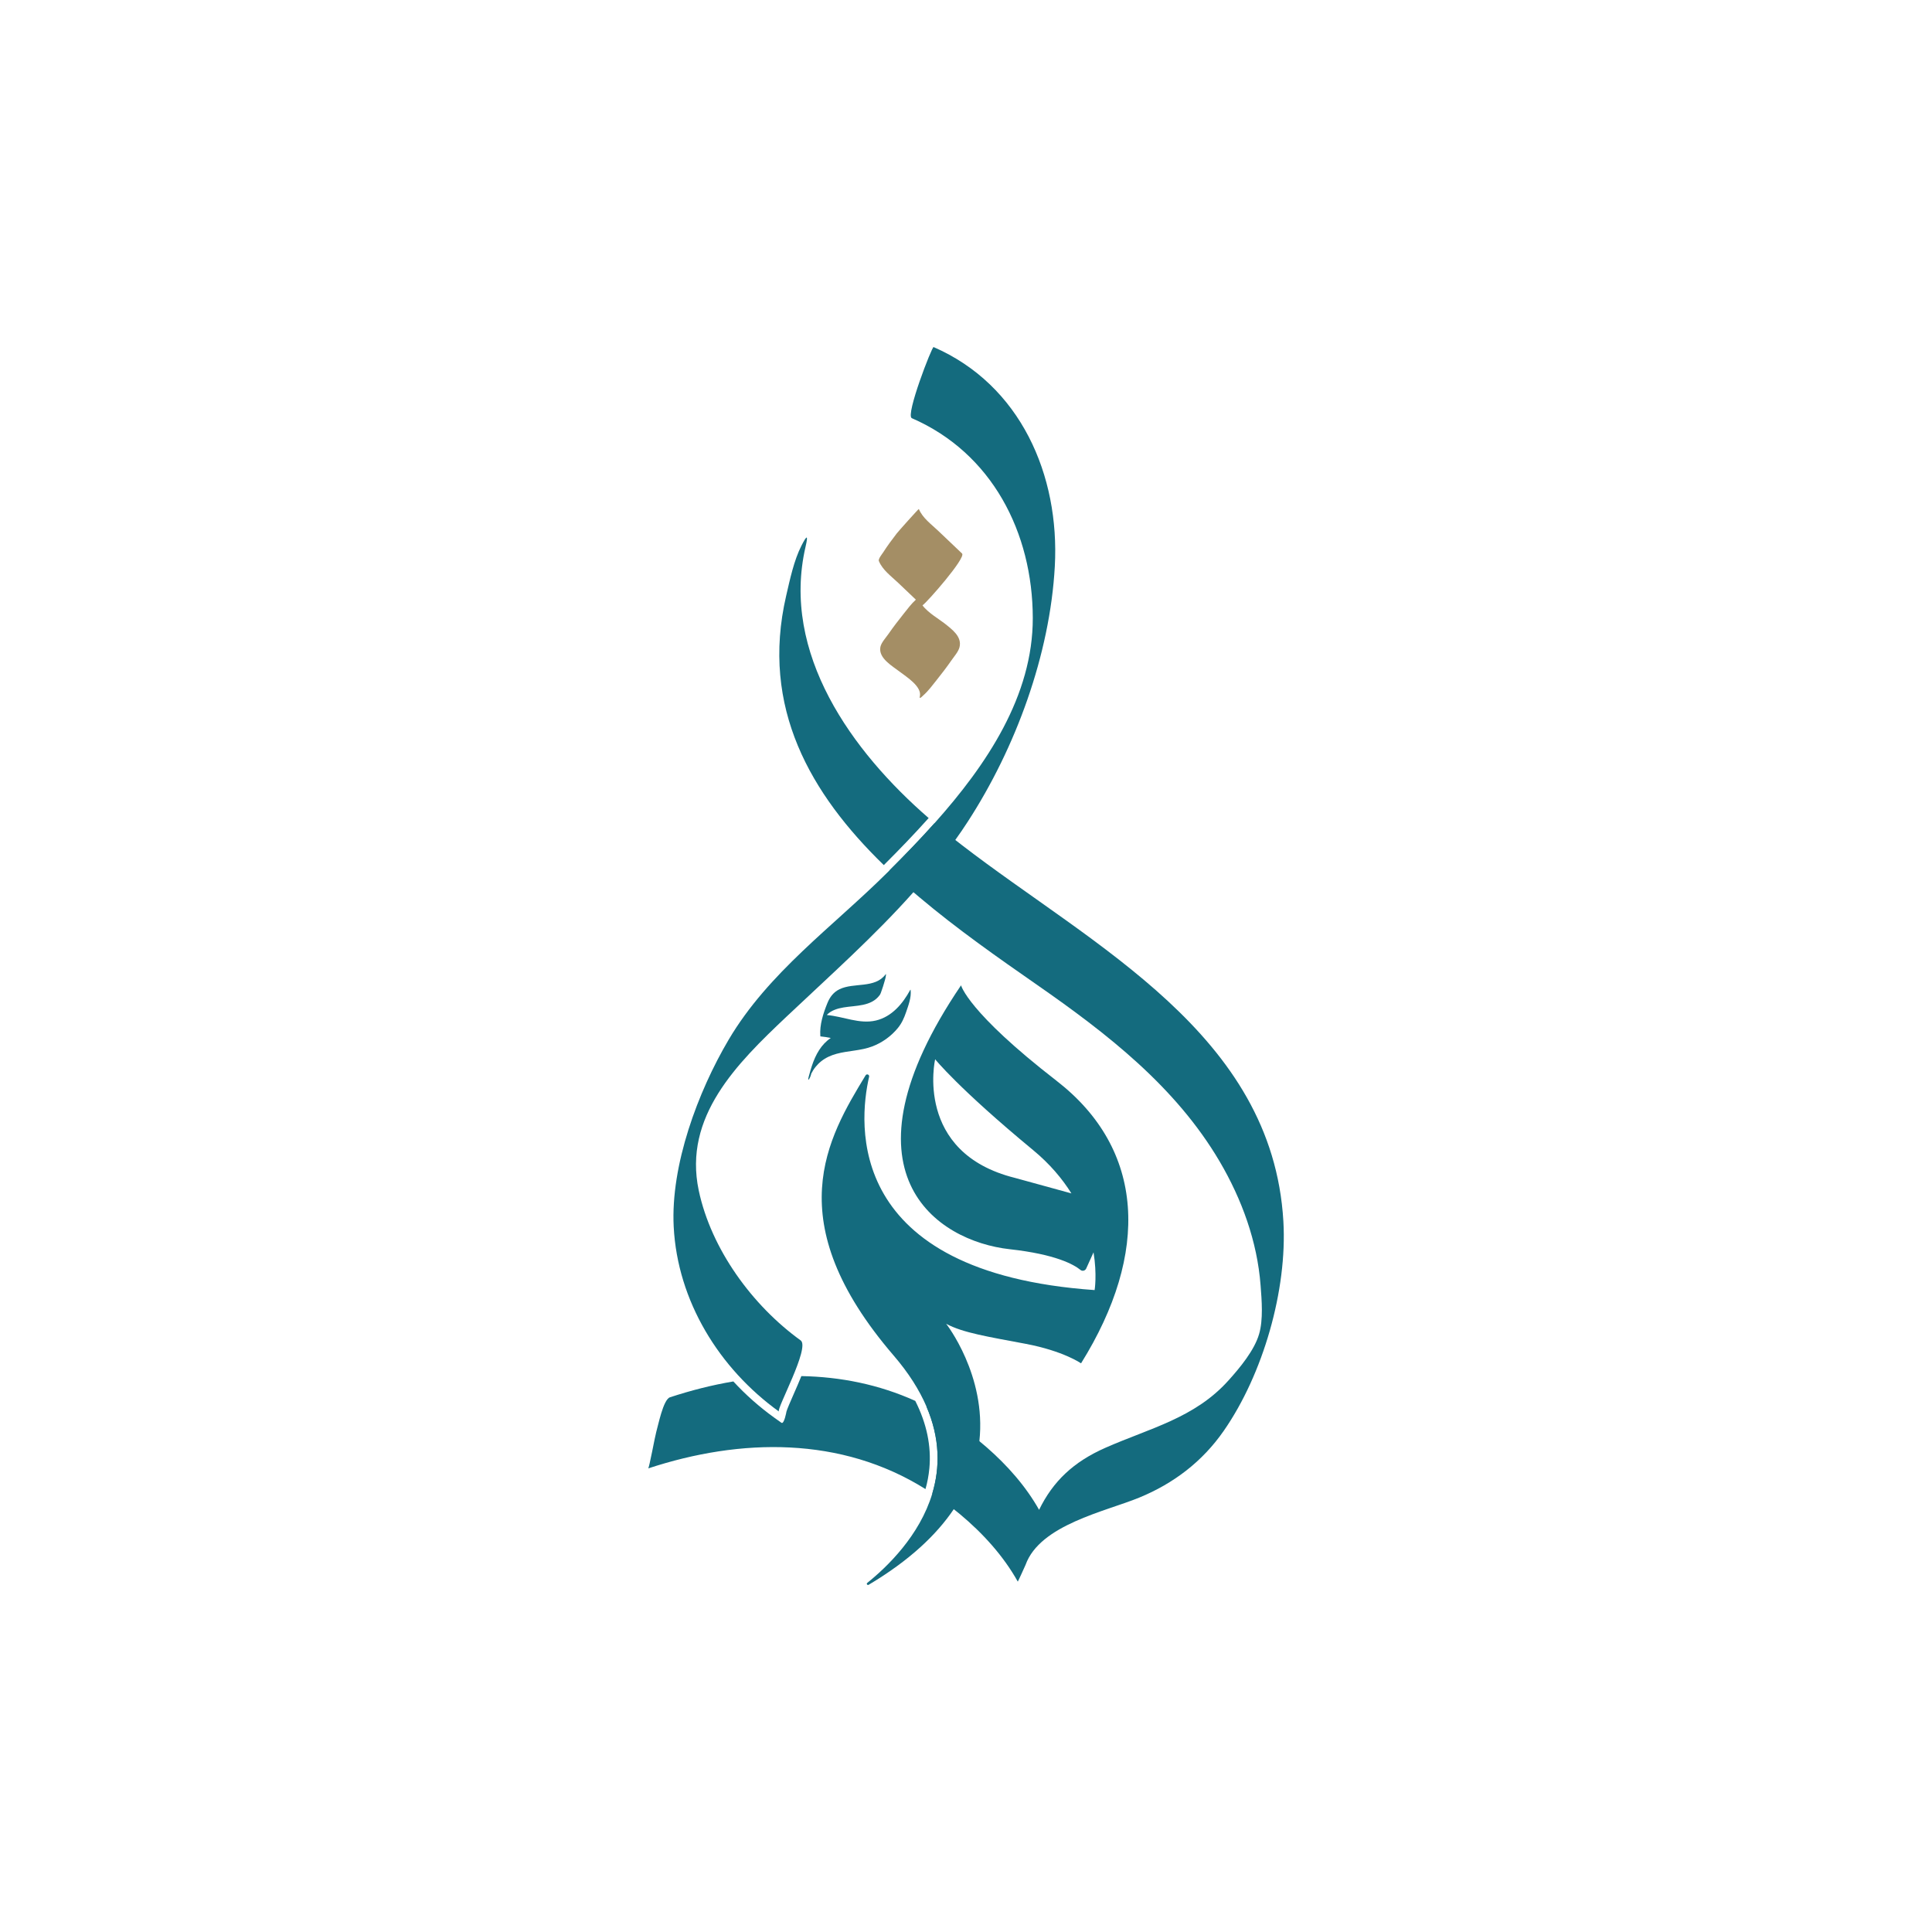
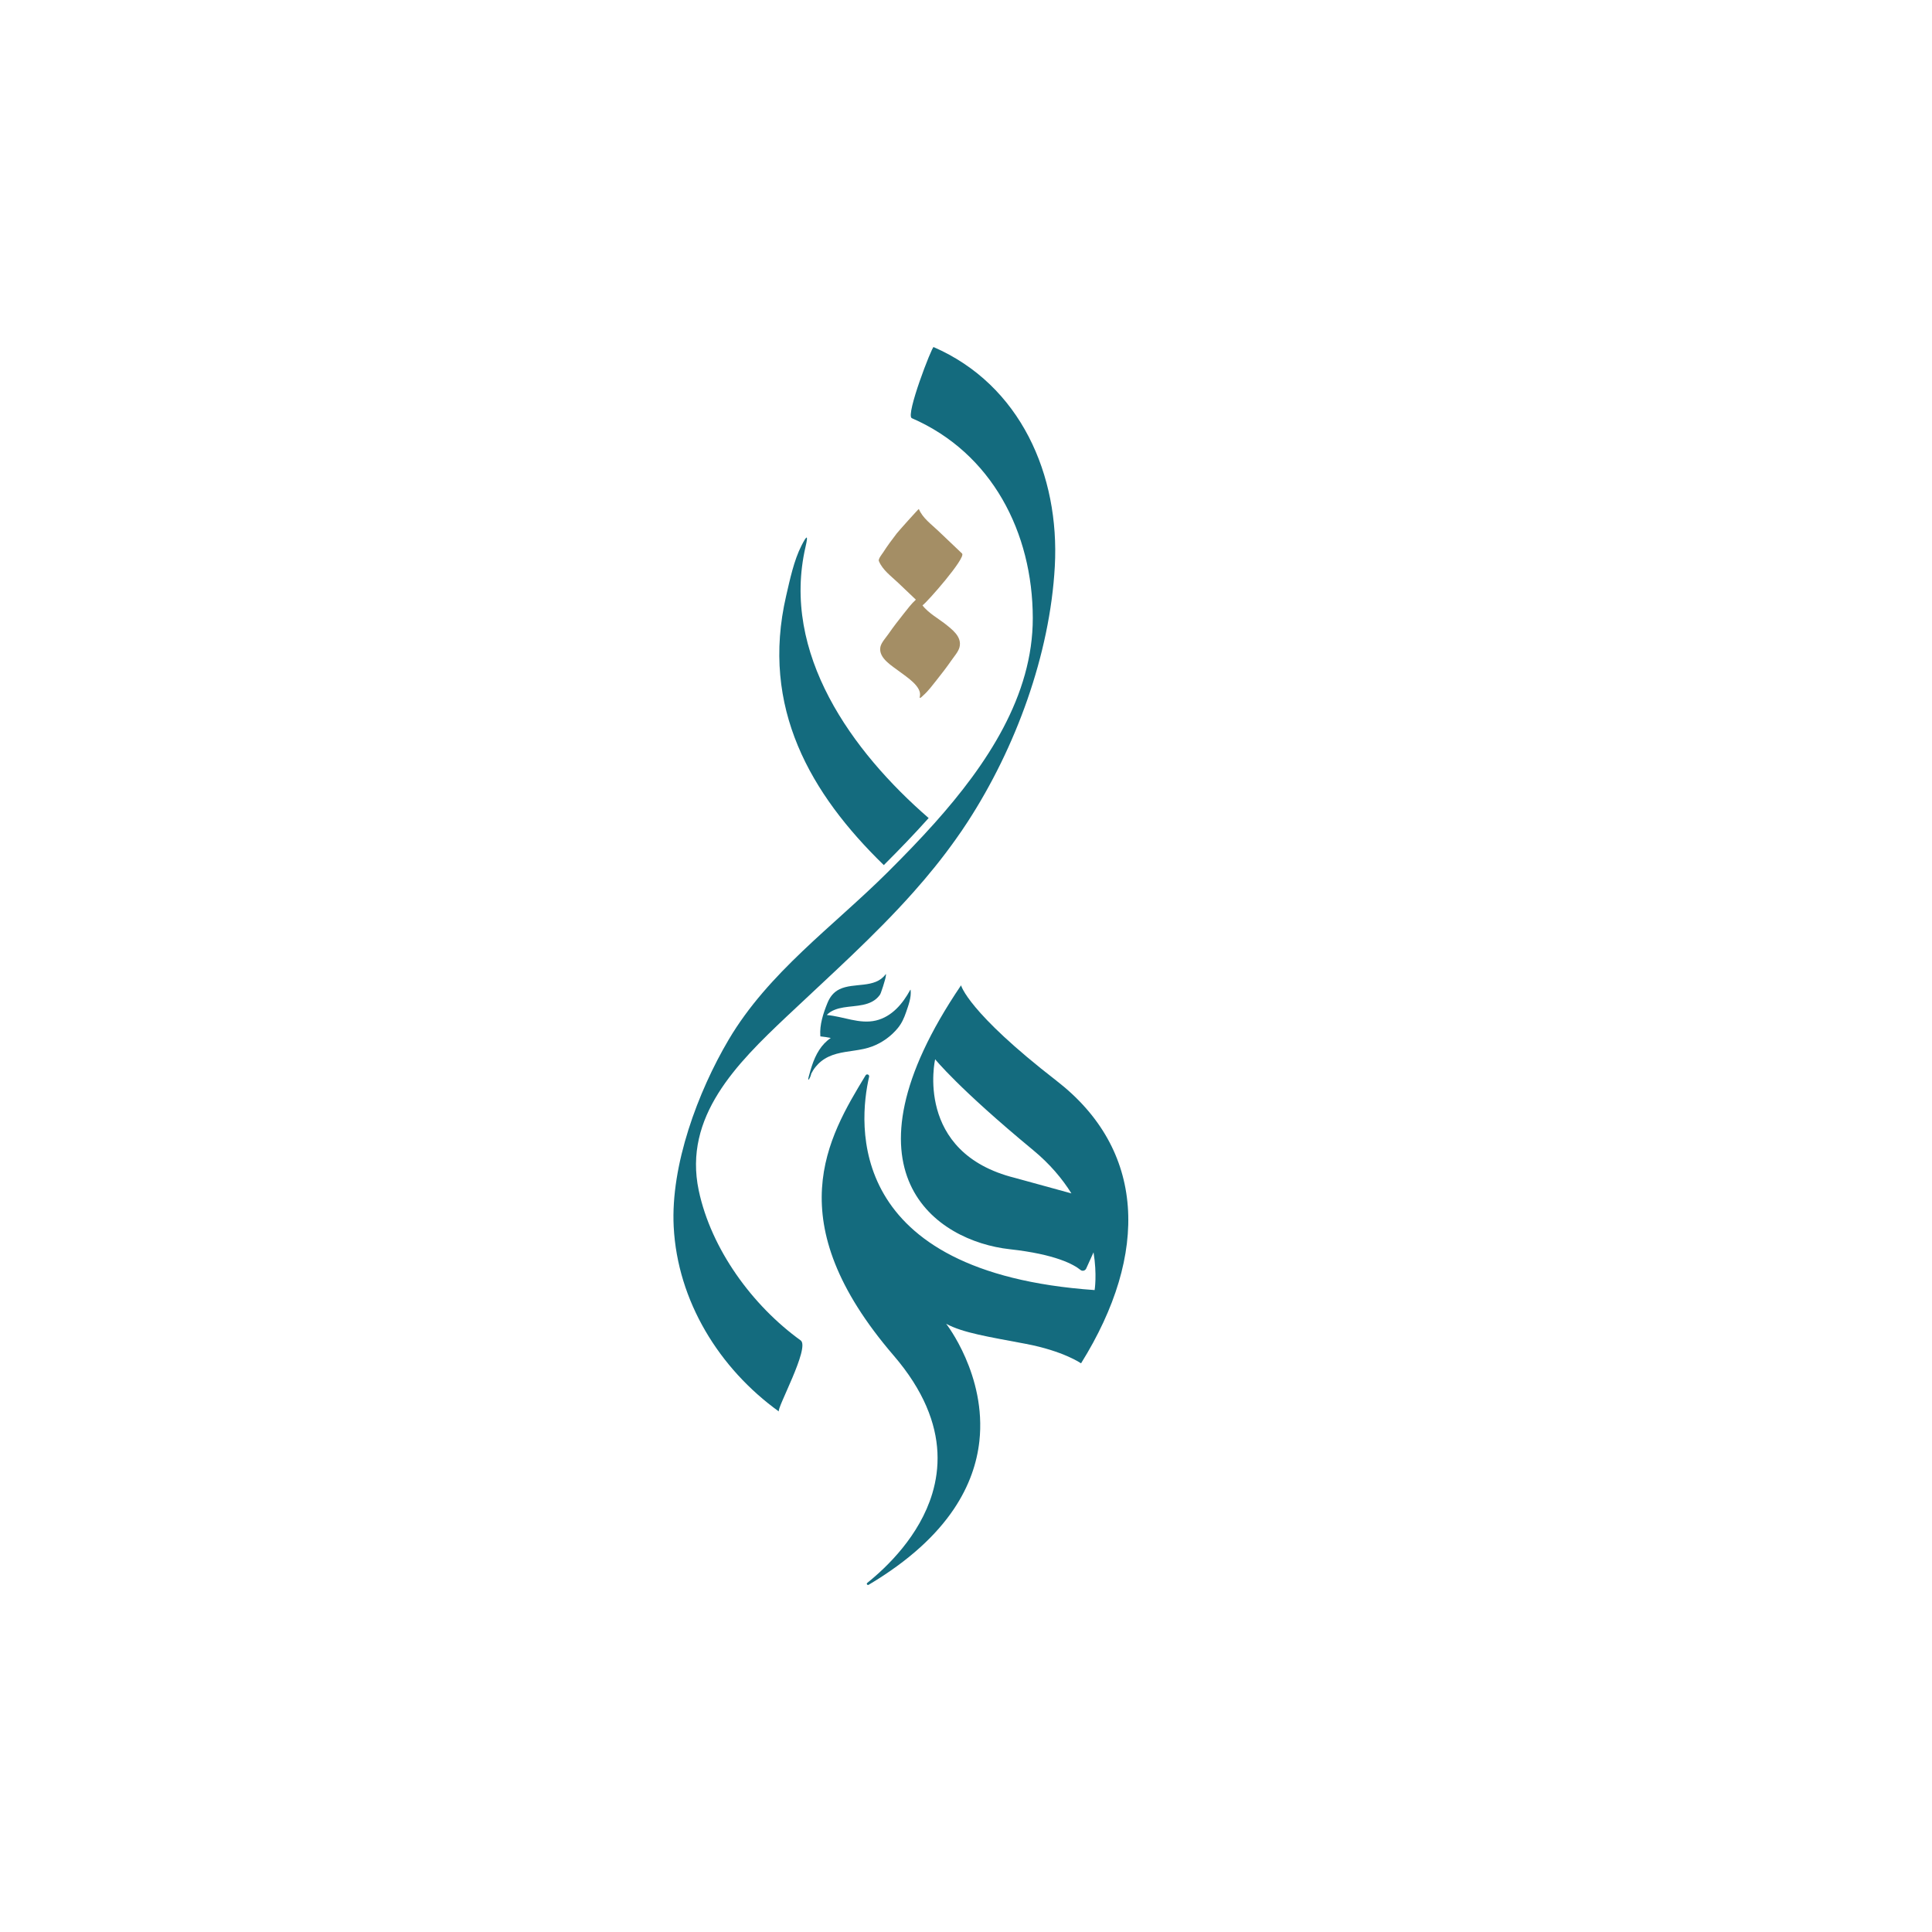
<svg xmlns="http://www.w3.org/2000/svg" id="Layer_1" data-name="Layer 1" viewBox="0 0 1200 1200">
  <defs>
    <style>
      .cls-1 {
        fill: #146b7e;
      }

      .cls-1, .cls-2 {
        stroke-width: 0px;
      }

      .cls-2 {
        fill: #a48e65;
      }
    </style>
  </defs>
  <path class="cls-1" d="M656.14,671.21c-55.17-42.7-59.21-59.21-59.21-59.21-78.92,116.38-15.19,158.89,30.21,163.91,28.62,3.15,39.87,9.52,43.98,12.88,1.15.94,2.91.5,3.53-.86l4.57-10.09c2.26,13.91.67,23.45.67,23.45-155.6-10.89-146.66-103.74-140.07-132.5.31-1.32-1.49-2.04-2.19-.86-23.43,38.64-54.57,90.26,17.45,174.03,9.37,10.89,15.93,21.41,20.28,31.46v.02c8.72,20.14,8.46,38.42,3.7,54.24-7.86,26.14-28.02,45.56-40.4,55.49-.7.55.1,1.63.87,1.18,25.4-15.11,42.2-31.12,52.87-46.96,9.76-14.49,14.42-28.84,15.91-42.25,4.49-40.9-20.62-72.91-20.62-72.91,10.48,5.65,26.17,8.05,49.53,12.47,23.36,4.45,34.24,12.09,34.24,12.09,42.68-68.46,39.87-132.89-15.31-175.57ZM630.36,731.6c-62.82-15.69-49.53-73.68-49.53-73.68,0,0,14.49,18.12,60.8,56.38,10.5,8.67,18.19,17.88,23.84,26.94-7.76-2.16-18.41-5.02-35.11-9.64Z" />
-   <path class="cls-1" d="M577.23,912.11c-.41,4.42-1.23,8.7-2.4,12.78-52.34-32.83-114.77-31.77-172.23-12.83.62-.22,4.35-20.55,5-22.61,1.15-3.77,4.3-20.16,8.51-21.56,12.93-4.25,26.12-7.62,39.39-9.85,7.62,8.27,16.15,15.84,25.5,22.56l4.35,3.1c1.68,1.2,3.15-6.92,3.12-6.92.31-1.3,2.5-6.3,4.25-10.31,1.92-4.33,3.6-8.24,5.02-11.75,24.25.43,48.21,5.21,70.75,15.4,7.11,14.06,10.04,28.09,8.75,41.98Z" />
  <path class="cls-1" d="M576.8,508.11c-8.89,9.95-18.29,19.68-27.85,29.22-45.37-44.1-76.73-97.76-60.65-167.28,2.36-10.14,4.78-21.89,9.54-31.22,3.22-6.27,4.35-7.16,2.5.77-15.31,66.18,28.79,127.17,76.46,168.5Z" />
-   <path class="cls-1" d="M760.08,888.73c-13.24,19.08-31.17,32.73-52.58,41.5-20.98,8.6-61.54,16.85-70.48,41.67-.1.29-4.73,10.48-4.85,10.48-8.82-15.84-21.72-30.09-36.02-41.98-1.23-1.03-2.48-2.04-3.75-3.03-4.35-3.48-8.82-6.73-13.34-9.71,4.76-15.81,5.02-34.1-3.7-54.24,5.36,2.69,10.65,5.74,15.81,9.13,5.79,3.8,11.56,8,17.13,12.57,1.47,1.18,2.93,2.43,4.37,3.68,12.95,11.27,24.56,24.44,32.73,38.98,8.67-17.78,21.41-29.8,41.16-38.52,27.63-12.21,55.44-18.41,76.44-41.81,7.07-7.83,16.12-18.72,19.06-28.88,2.62-8.96,1.63-20.95.91-30.23-2.07-27.25-11.65-53.47-25.42-76.92-27.35-46.52-70.07-79.56-113.69-109.89-23.86-16.61-49.38-34.46-72.86-54.28-1.23-1.01-2.45-2.07-3.65-3.1-5.09-4.4-10.07-8.87-14.92-13.48,9.28-9.25,18.82-19.08,28.04-29.39,1.06.91,2.14,1.78,3.2,2.67,3.17,2.62,6.39,5.19,9.68,7.76,1.25,1.01,2.52,1.99,3.82,2.98,81.9,63.15,193.16,117.6,199.96,233.86,2.5,42.68-12.64,95.11-37.06,130.2Z" />
  <path class="cls-2" d="M586.63,387.17c-2.77-2.21-10.34-6.64-13.65-11.18,2.57-1.58,27.25-29.64,24.57-32.19-4.96-4.72-9.92-9.44-14.88-14.16-4.28-4.07-9.67-7.92-11.96-13.5-.1-.24-12.72,13.87-13.71,15.17-2.93,3.81-5.81,7.68-8.4,11.72-.68,1.07-3.25,4.14-2.72,5.44,2.29,5.58,7.68,9.43,11.96,13.5,3.67,3.5,7.35,6.99,11.02,10.49-2.79,2.52-5.38,6-7.66,8.86-3.27,4.09-6.46,8.25-9.44,12.55-1.58,2.27-4.42,5.3-4.94,8.02-1.32,6.98,7.53,11.85,12.31,15.54,3.87,2.99,13.79,9.12,12.17,15.27-.57,2.15,2.12-.75,2.25-.86,2.93-2.54,5.63-6.22,8.02-9.2,3.27-4.09,6.46-8.25,9.44-12.55,1.65-2.38,4.19-5.21,4.94-8.02,1.75-6.64-4.73-11.25-9.31-14.89Z" />
  <path class="cls-1" d="M655.16,351.82c-3.03,54.81-24.29,112.65-54.04,158.5-2.5,3.87-5.09,7.67-7.76,11.37-8.1,11.39-16.82,22.13-26,32.44-24.39,27.44-51.86,51.83-78.82,77.31-30.86,29.17-64.21,62.12-54.55,107.94,7.71,36.5,33.33,71.54,63.32,93.17,6.03,4.35-15.31,42.87-13.51,44.17-37.05-26.67-63.01-68.61-65.36-114.84-1.95-38.16,15.02-83.77,34.17-116.16,24.66-41.69,64.59-70.05,98.38-103.62.48-.48.96-.96,1.44-1.44,9.28-9.25,18.82-19.08,28.04-29.39,32.51-36.38,61.11-79.18,61.01-127.46-.1-52.99-25.33-102.44-75.14-124.07-4.09-1.8,12.57-44.58,13.51-44.17,54,23.45,78.44,79.54,75.31,136.25Z" />
  <path class="cls-1" d="M565.61,614.99c0-.34-.09-.37-.28-.09-4.65,8.55-11.41,16.62-21.3,18.96-10.18,2.41-20.27-2.55-30.34-3.39,0-.07,0-.14,0-.22.02-.02.03-.04.05-.06,2.66-2.69,6.58-3.84,10.21-4.45,7.81-1.31,17.16-.54,22.44-7.66.57-.77.94-2.09,1.25-2.95.6-1.67,1.14-3.38,1.62-5.09.36-1.31.84-2.68.97-4.04.02-.17.24-1.39-.2-.79-6.62,8.92-19.66,4.87-28.59,9.22-3.73,1.81-5.99,4.82-7.52,8.59-2.57,6.32-4.92,13.5-4.4,20.42,0,.04.02.02.03.06,0,.12,0,.22.04.22,2.15.18,4.29.55,6.43.99-5.89,3.96-9.41,10.18-11.8,17.48-.55,1.69-1.07,3.4-1.51,5.12-.07.27-.86,2.7-.61,3.14.28.5.28-.08.61-.54.74-1.03,1.08-2.73,1.45-3.89-.49,1.49.73-1,.83-1.15.48-.76,1-1.49,1.56-2.18,1.06-1.32,2.26-2.53,3.59-3.58,2.78-2.2,6.02-3.64,9.42-4.57,7.32-1.99,15.06-1.88,22.2-4.58,6.17-2.33,11.73-6.33,15.91-11.43,2.43-2.96,3.9-6.29,5.13-9.89,1.45-4.22,3.31-9.12,2.81-13.66Z" />
</svg>